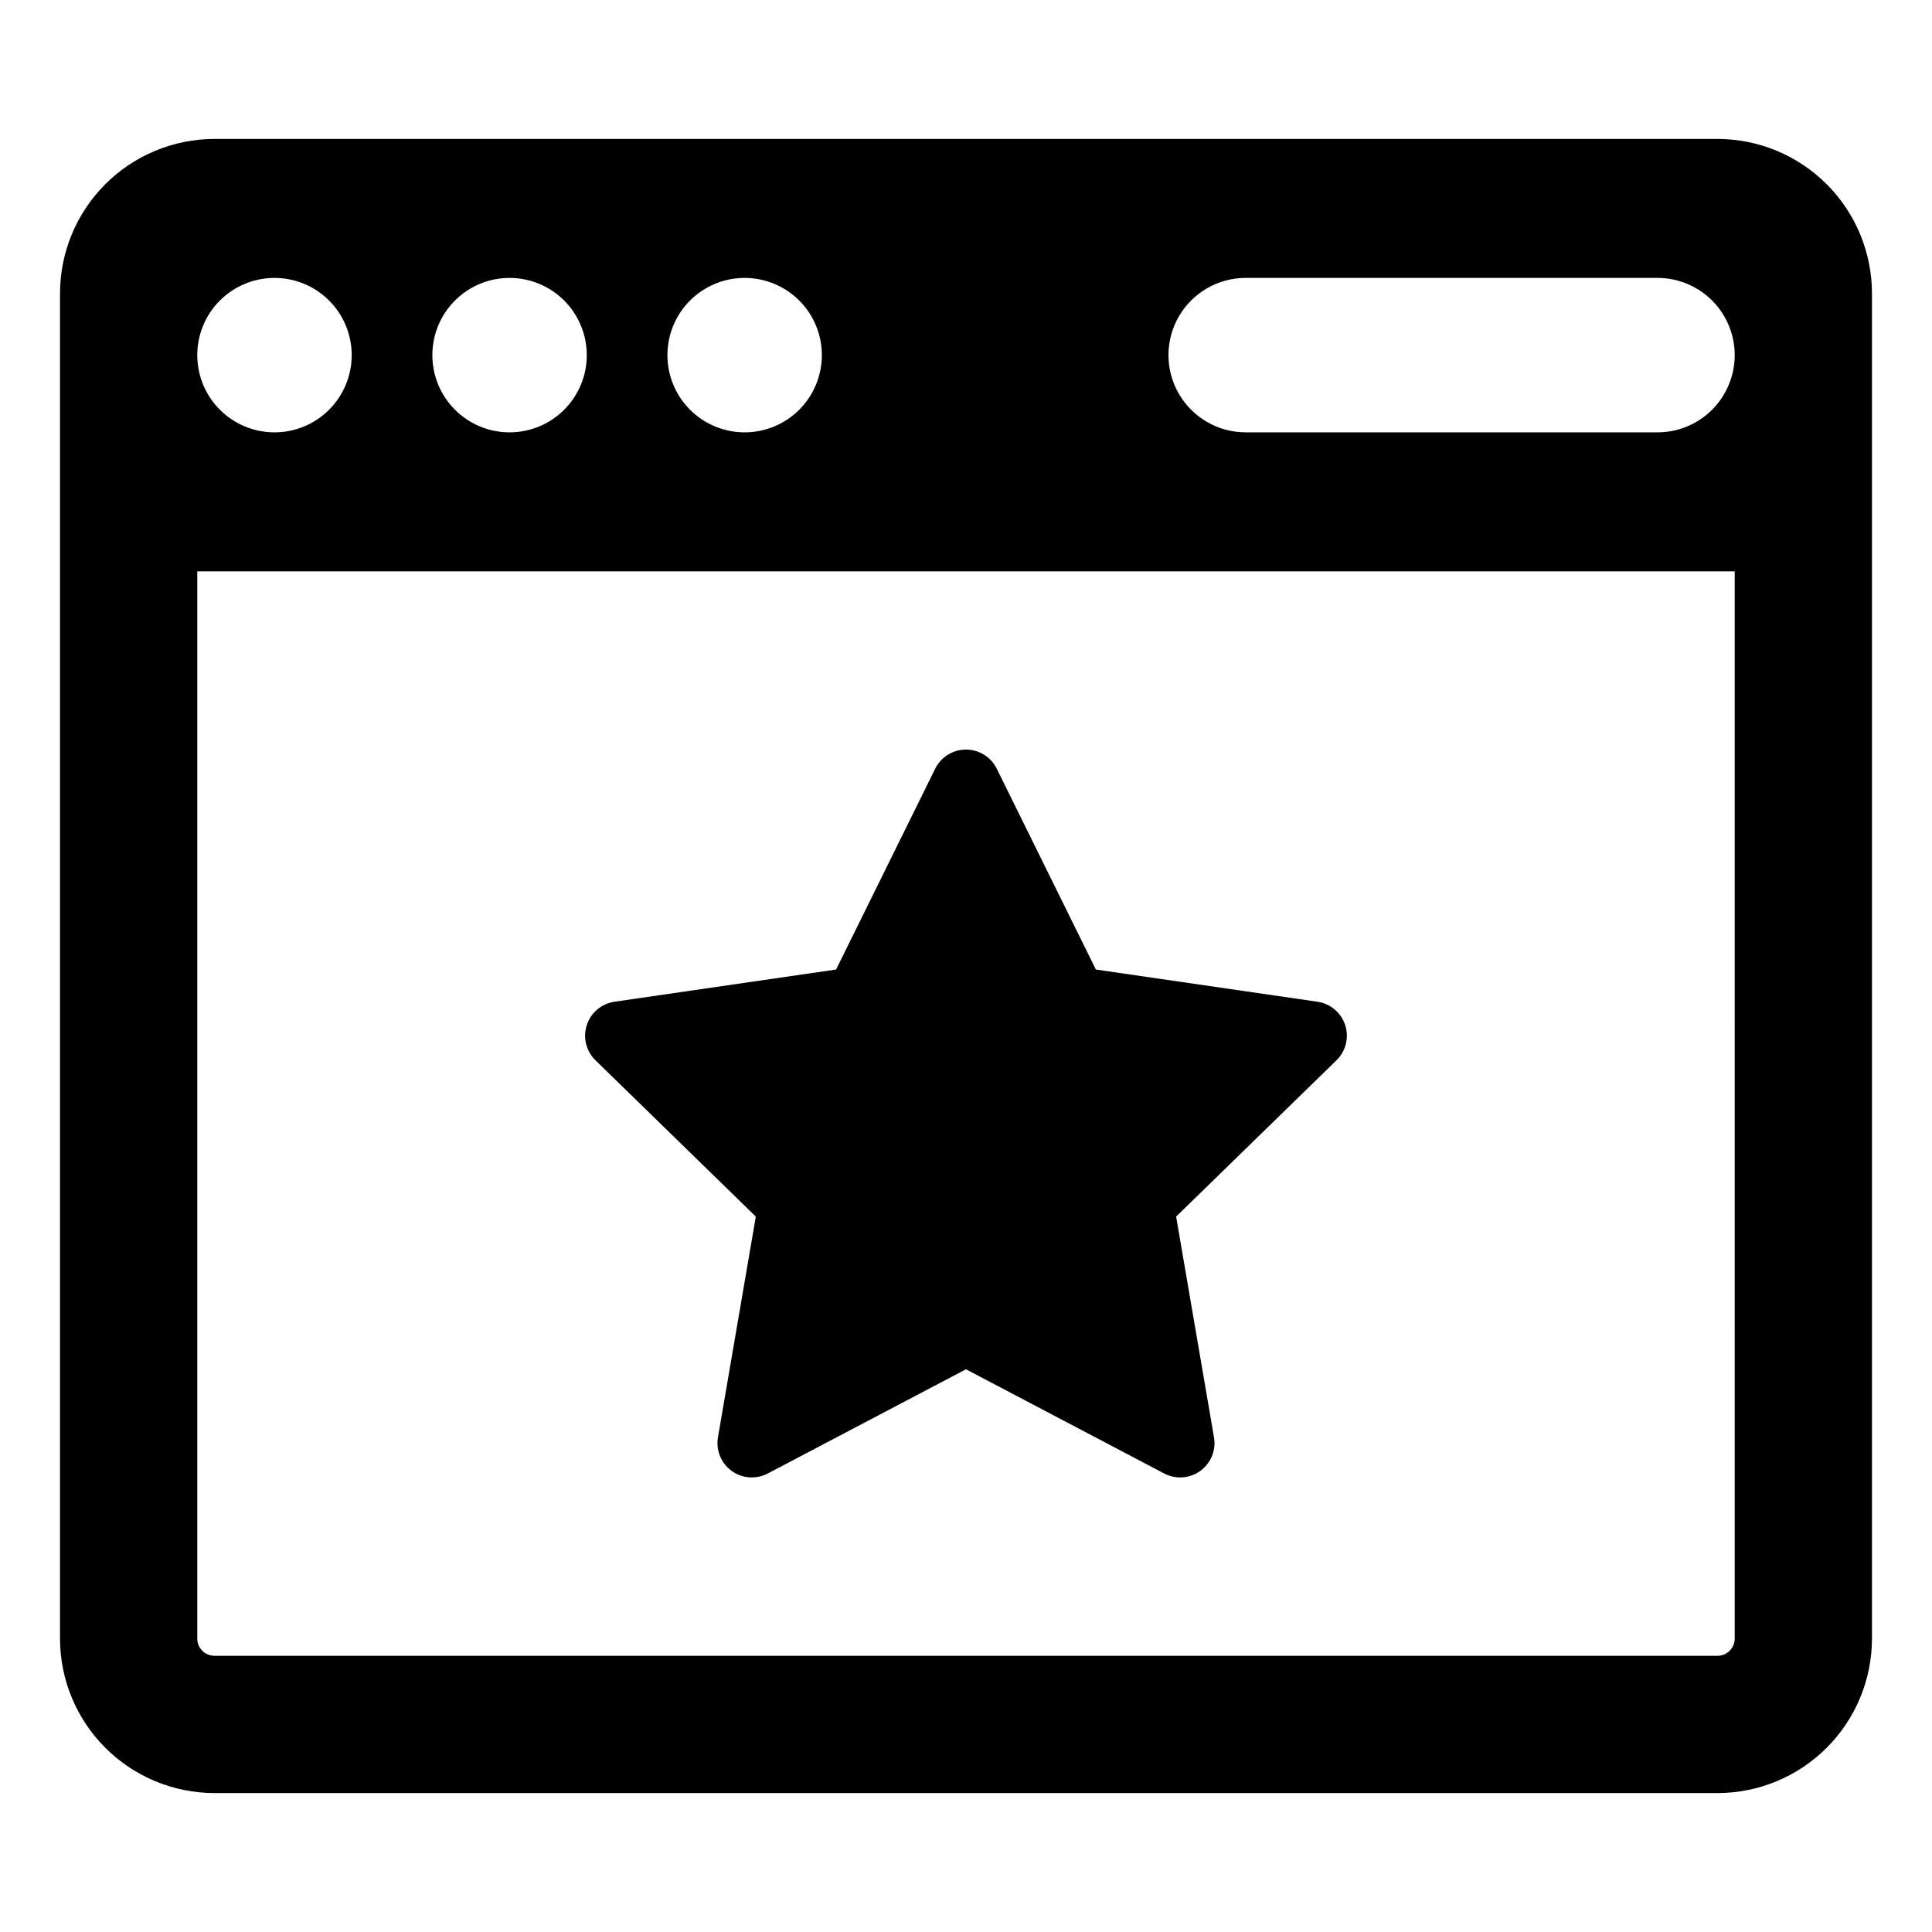
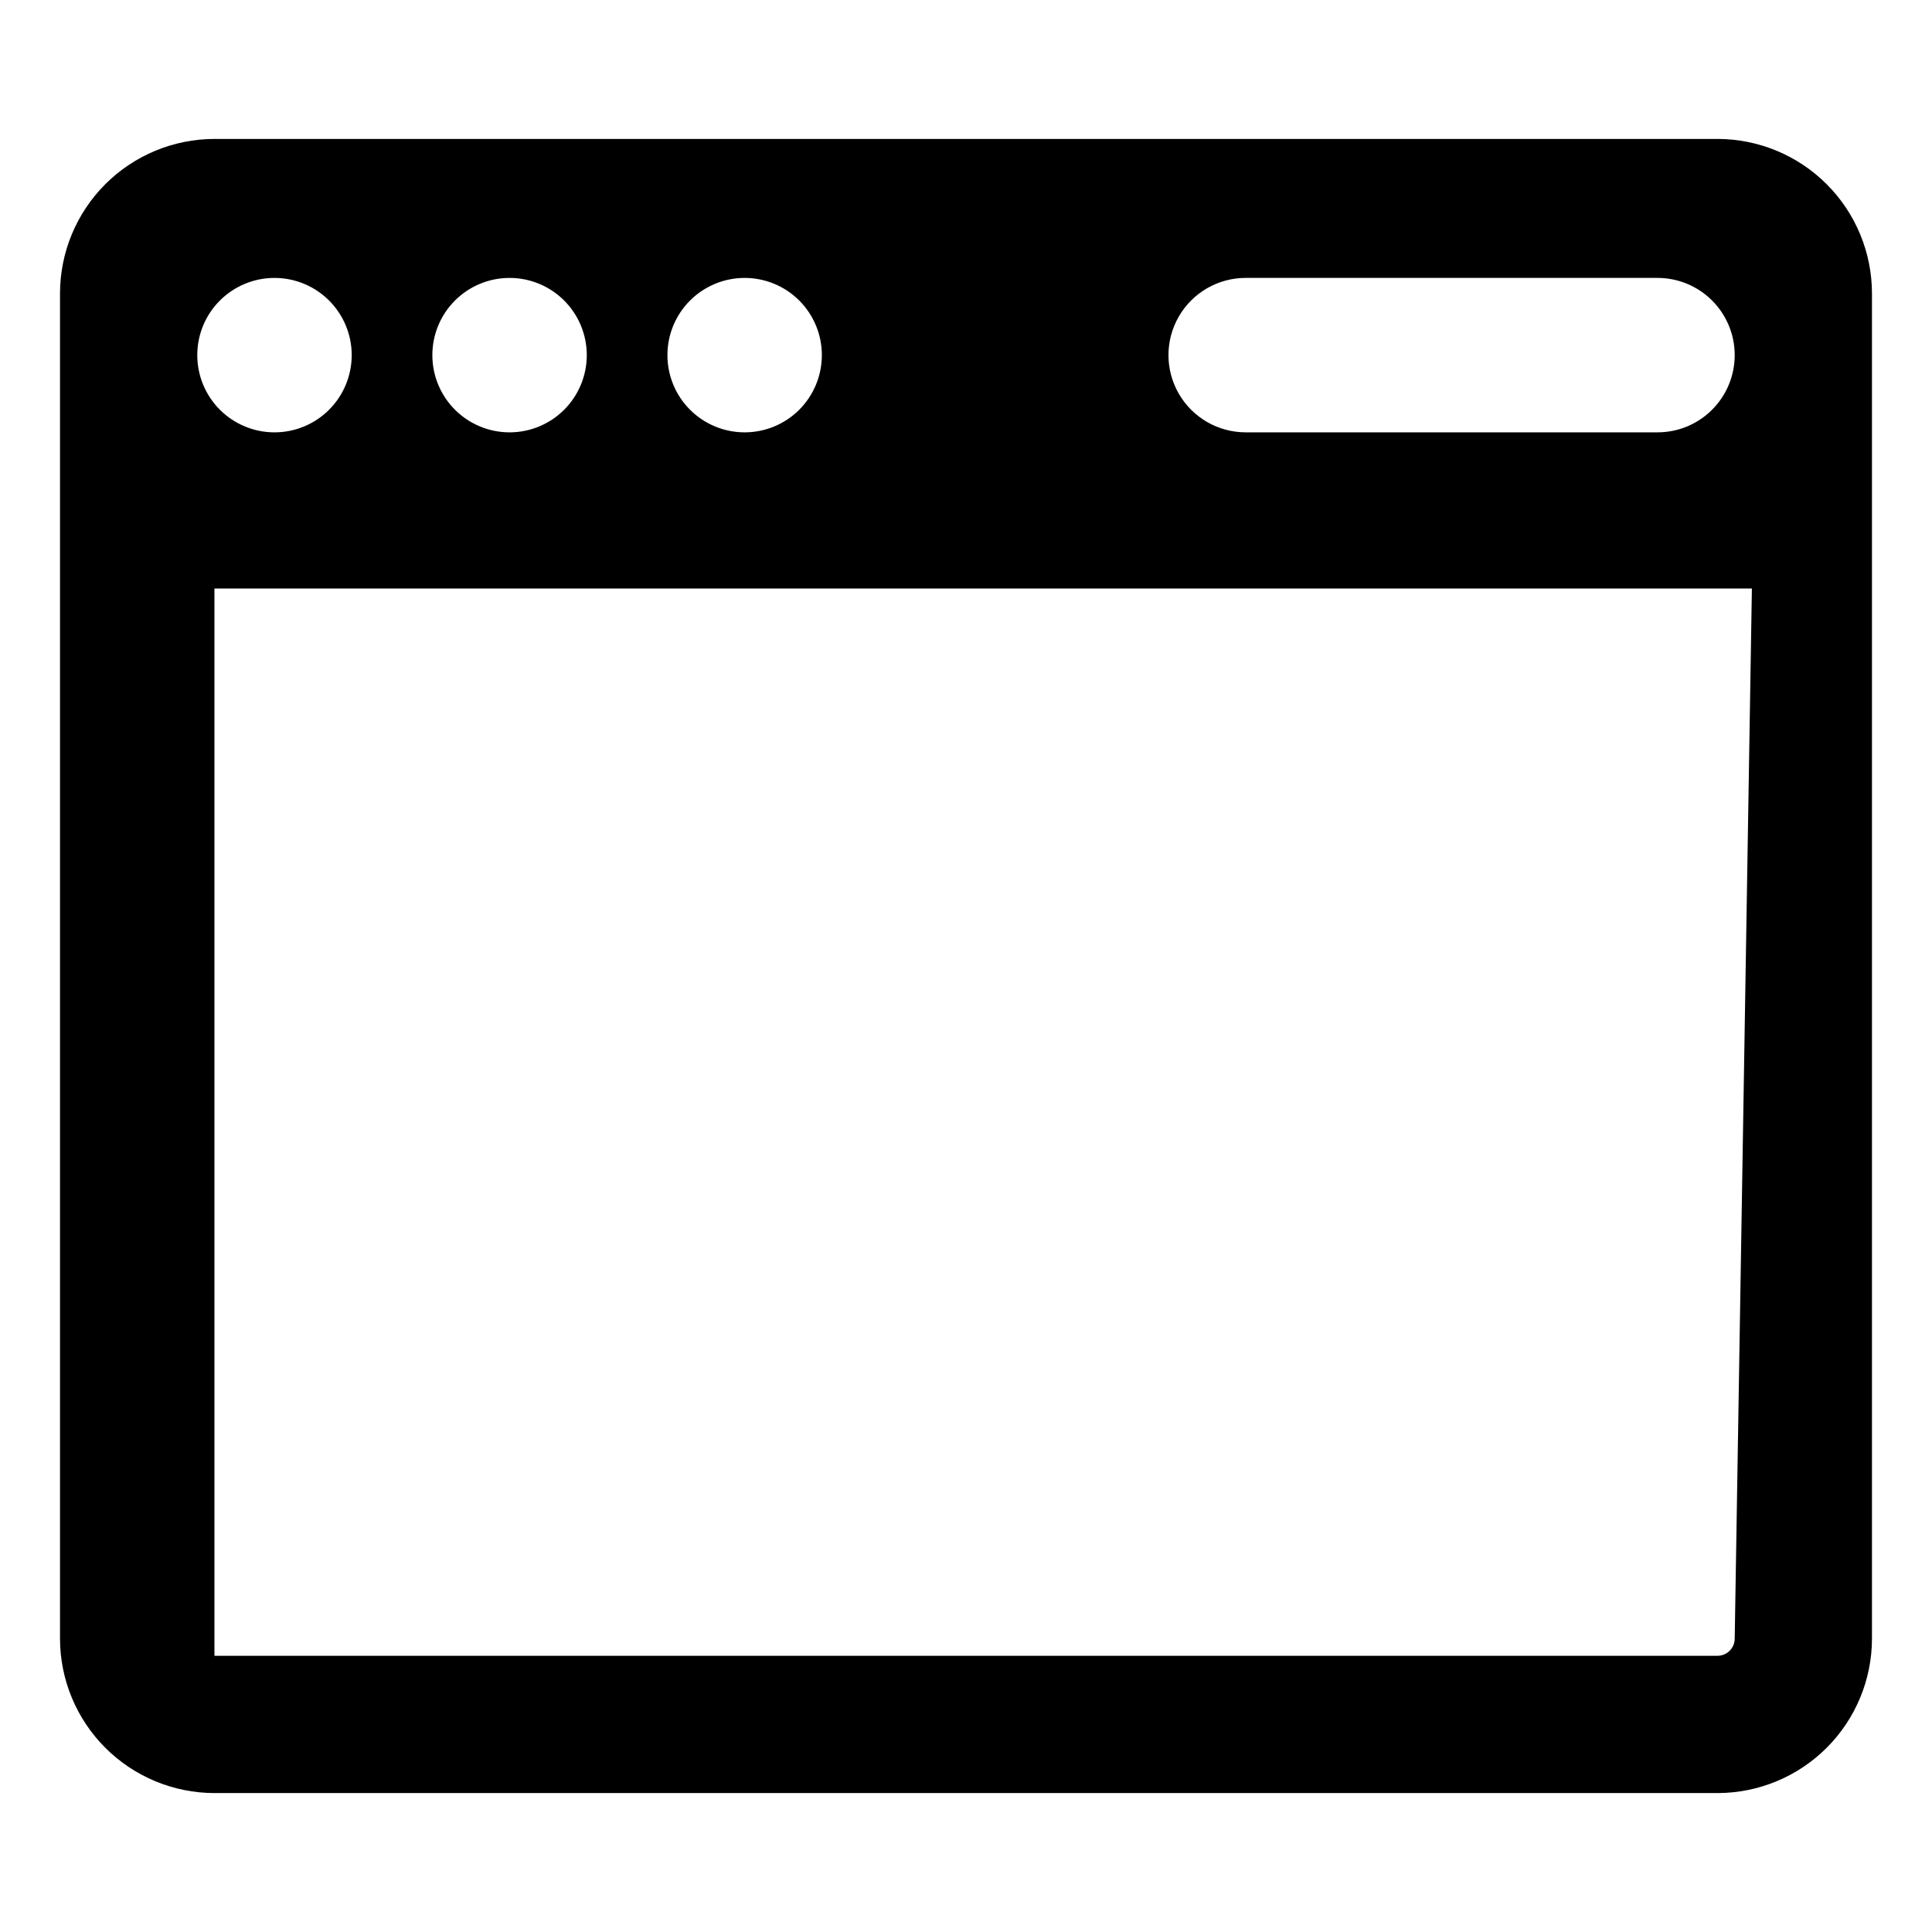
<svg xmlns="http://www.w3.org/2000/svg" fill="#000000" width="800px" height="800px" version="1.1" viewBox="144 144 512 512">
  <g>
-     <path d="m344.3 466.41-10.035 58.492c-0.582 3.414 0.82 6.863 3.621 8.895 2.801 2.035 6.512 2.305 9.578 0.695l52.531-27.617 52.531 27.617h-0.004c3.066 1.609 6.781 1.34 9.582-0.695 2.801-2.031 4.203-5.481 3.617-8.895l-10.035-58.492 42.5-41.426c2.481-2.418 3.371-6.031 2.301-9.324-1.07-3.293-3.914-5.691-7.34-6.191l-58.73-8.535-26.266-53.219c-1.535-3.102-4.695-5.07-8.156-5.07-3.465 0-6.625 1.969-8.156 5.07l-26.266 53.219-58.73 8.535c-3.43 0.5-6.273 2.898-7.344 6.191-1.07 3.293-0.176 6.906 2.301 9.324z" />
-     <path d="m599.17 180.82h-398.34c-10.852 0.012-21.254 4.328-28.926 12-7.672 7.672-11.988 18.074-12 28.926v356.51c0.012 10.848 4.328 21.25 12 28.922s18.074 11.988 28.926 12.004h398.34c10.848-0.016 21.25-4.332 28.922-12.004s11.988-18.074 12-28.922v-356.51c-0.012-10.852-4.328-21.254-12-28.926-7.672-7.672-18.074-11.988-28.922-12zm-257.83 36.832c5.426 0 10.629 2.156 14.469 5.992 3.836 3.84 5.992 9.043 5.992 14.469 0 5.43-2.156 10.633-5.992 14.473-3.84 3.836-9.043 5.992-14.469 5.992-5.43 0-10.633-2.156-14.473-5.992-3.836-3.84-5.992-9.043-5.992-14.473 0-5.426 2.156-10.633 5.992-14.469 3.84-3.836 9.043-5.992 14.473-5.992zm-62.297 0h-0.004c5.43 0 10.633 2.156 14.473 5.992 3.836 3.84 5.992 9.043 5.992 14.473 0 5.426-2.156 10.629-5.996 14.469-3.836 3.836-9.039 5.992-14.469 5.992-5.426 0-10.629-2.156-14.469-5.992-3.836-3.84-5.992-9.043-5.992-14.473 0-5.426 2.152-10.633 5.992-14.469 3.836-3.84 9.043-5.992 14.469-5.992zm-62.297 0h-0.004c5.426 0 10.633 2.156 14.469 5.992 3.84 3.84 5.996 9.043 5.996 14.469 0 5.43-2.156 10.633-5.996 14.473-3.836 3.836-9.039 5.992-14.469 5.992-5.426 0-10.633-2.156-14.469-5.992-3.836-3.84-5.992-9.043-5.992-14.473-0.004-5.426 2.152-10.633 5.992-14.469 3.836-3.836 9.043-5.992 14.469-5.992zm386.97 360.6c-0.004 2.508-2.039 4.543-4.547 4.547h-398.34c-2.512-0.004-4.547-2.039-4.547-4.547v-282.84h407.44zm-5.992-325.67h-0.004c-3.832 3.844-9.039 6-14.469 5.992h-109.13c-7.312 0-14.066-3.902-17.723-10.23-3.656-6.332-3.656-14.133 0-20.465 3.656-6.332 10.41-10.23 17.723-10.23h109.13c5.426 0 10.633 2.156 14.469 5.992 3.84 3.84 5.996 9.043 5.996 14.469 0 5.43-2.156 10.633-5.996 14.473z" />
+     <path d="m599.17 180.82h-398.34c-10.852 0.012-21.254 4.328-28.926 12-7.672 7.672-11.988 18.074-12 28.926v356.51c0.012 10.848 4.328 21.25 12 28.922s18.074 11.988 28.926 12.004h398.34c10.848-0.016 21.25-4.332 28.922-12.004s11.988-18.074 12-28.922v-356.51c-0.012-10.852-4.328-21.254-12-28.926-7.672-7.672-18.074-11.988-28.922-12zm-257.83 36.832c5.426 0 10.629 2.156 14.469 5.992 3.836 3.84 5.992 9.043 5.992 14.469 0 5.43-2.156 10.633-5.992 14.473-3.84 3.836-9.043 5.992-14.469 5.992-5.43 0-10.633-2.156-14.473-5.992-3.836-3.84-5.992-9.043-5.992-14.473 0-5.426 2.156-10.633 5.992-14.469 3.84-3.836 9.043-5.992 14.473-5.992zm-62.297 0h-0.004c5.43 0 10.633 2.156 14.473 5.992 3.836 3.84 5.992 9.043 5.992 14.473 0 5.426-2.156 10.629-5.996 14.469-3.836 3.836-9.039 5.992-14.469 5.992-5.426 0-10.629-2.156-14.469-5.992-3.836-3.84-5.992-9.043-5.992-14.473 0-5.426 2.152-10.633 5.992-14.469 3.836-3.84 9.043-5.992 14.469-5.992zm-62.297 0h-0.004c5.426 0 10.633 2.156 14.469 5.992 3.84 3.84 5.996 9.043 5.996 14.469 0 5.43-2.156 10.633-5.996 14.473-3.836 3.836-9.039 5.992-14.469 5.992-5.426 0-10.633-2.156-14.469-5.992-3.836-3.84-5.992-9.043-5.992-14.473-0.004-5.426 2.152-10.633 5.992-14.469 3.836-3.836 9.043-5.992 14.469-5.992zm386.97 360.6c-0.004 2.508-2.039 4.543-4.547 4.547h-398.34v-282.84h407.44zm-5.992-325.67h-0.004c-3.832 3.844-9.039 6-14.469 5.992h-109.13c-7.312 0-14.066-3.902-17.723-10.23-3.656-6.332-3.656-14.133 0-20.465 3.656-6.332 10.41-10.23 17.723-10.23h109.13c5.426 0 10.633 2.156 14.469 5.992 3.84 3.84 5.996 9.043 5.996 14.469 0 5.43-2.156 10.633-5.996 14.473z" />
  </g>
</svg>